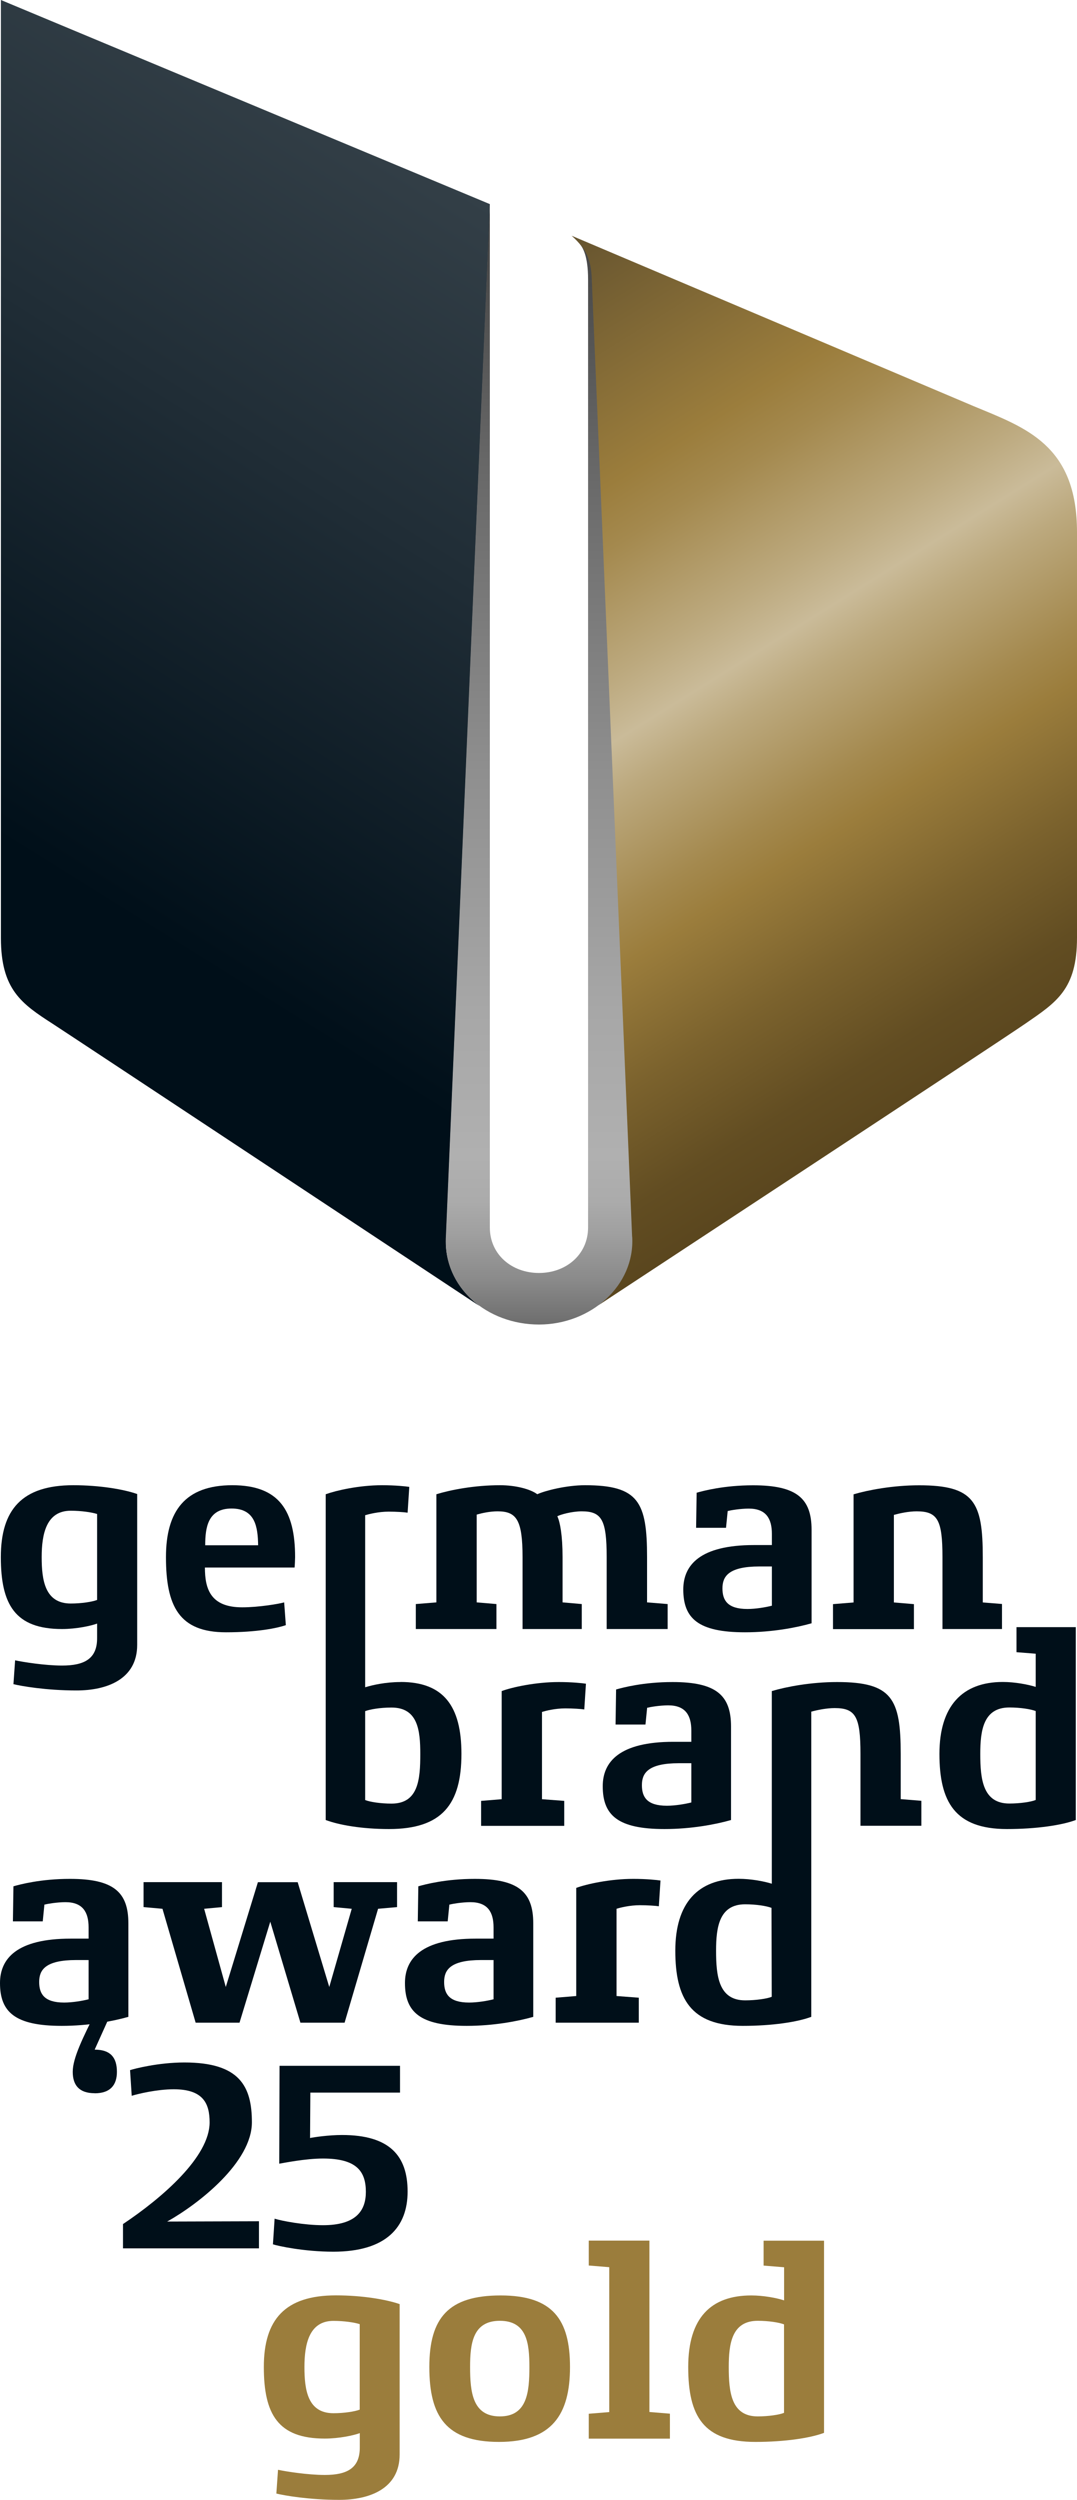
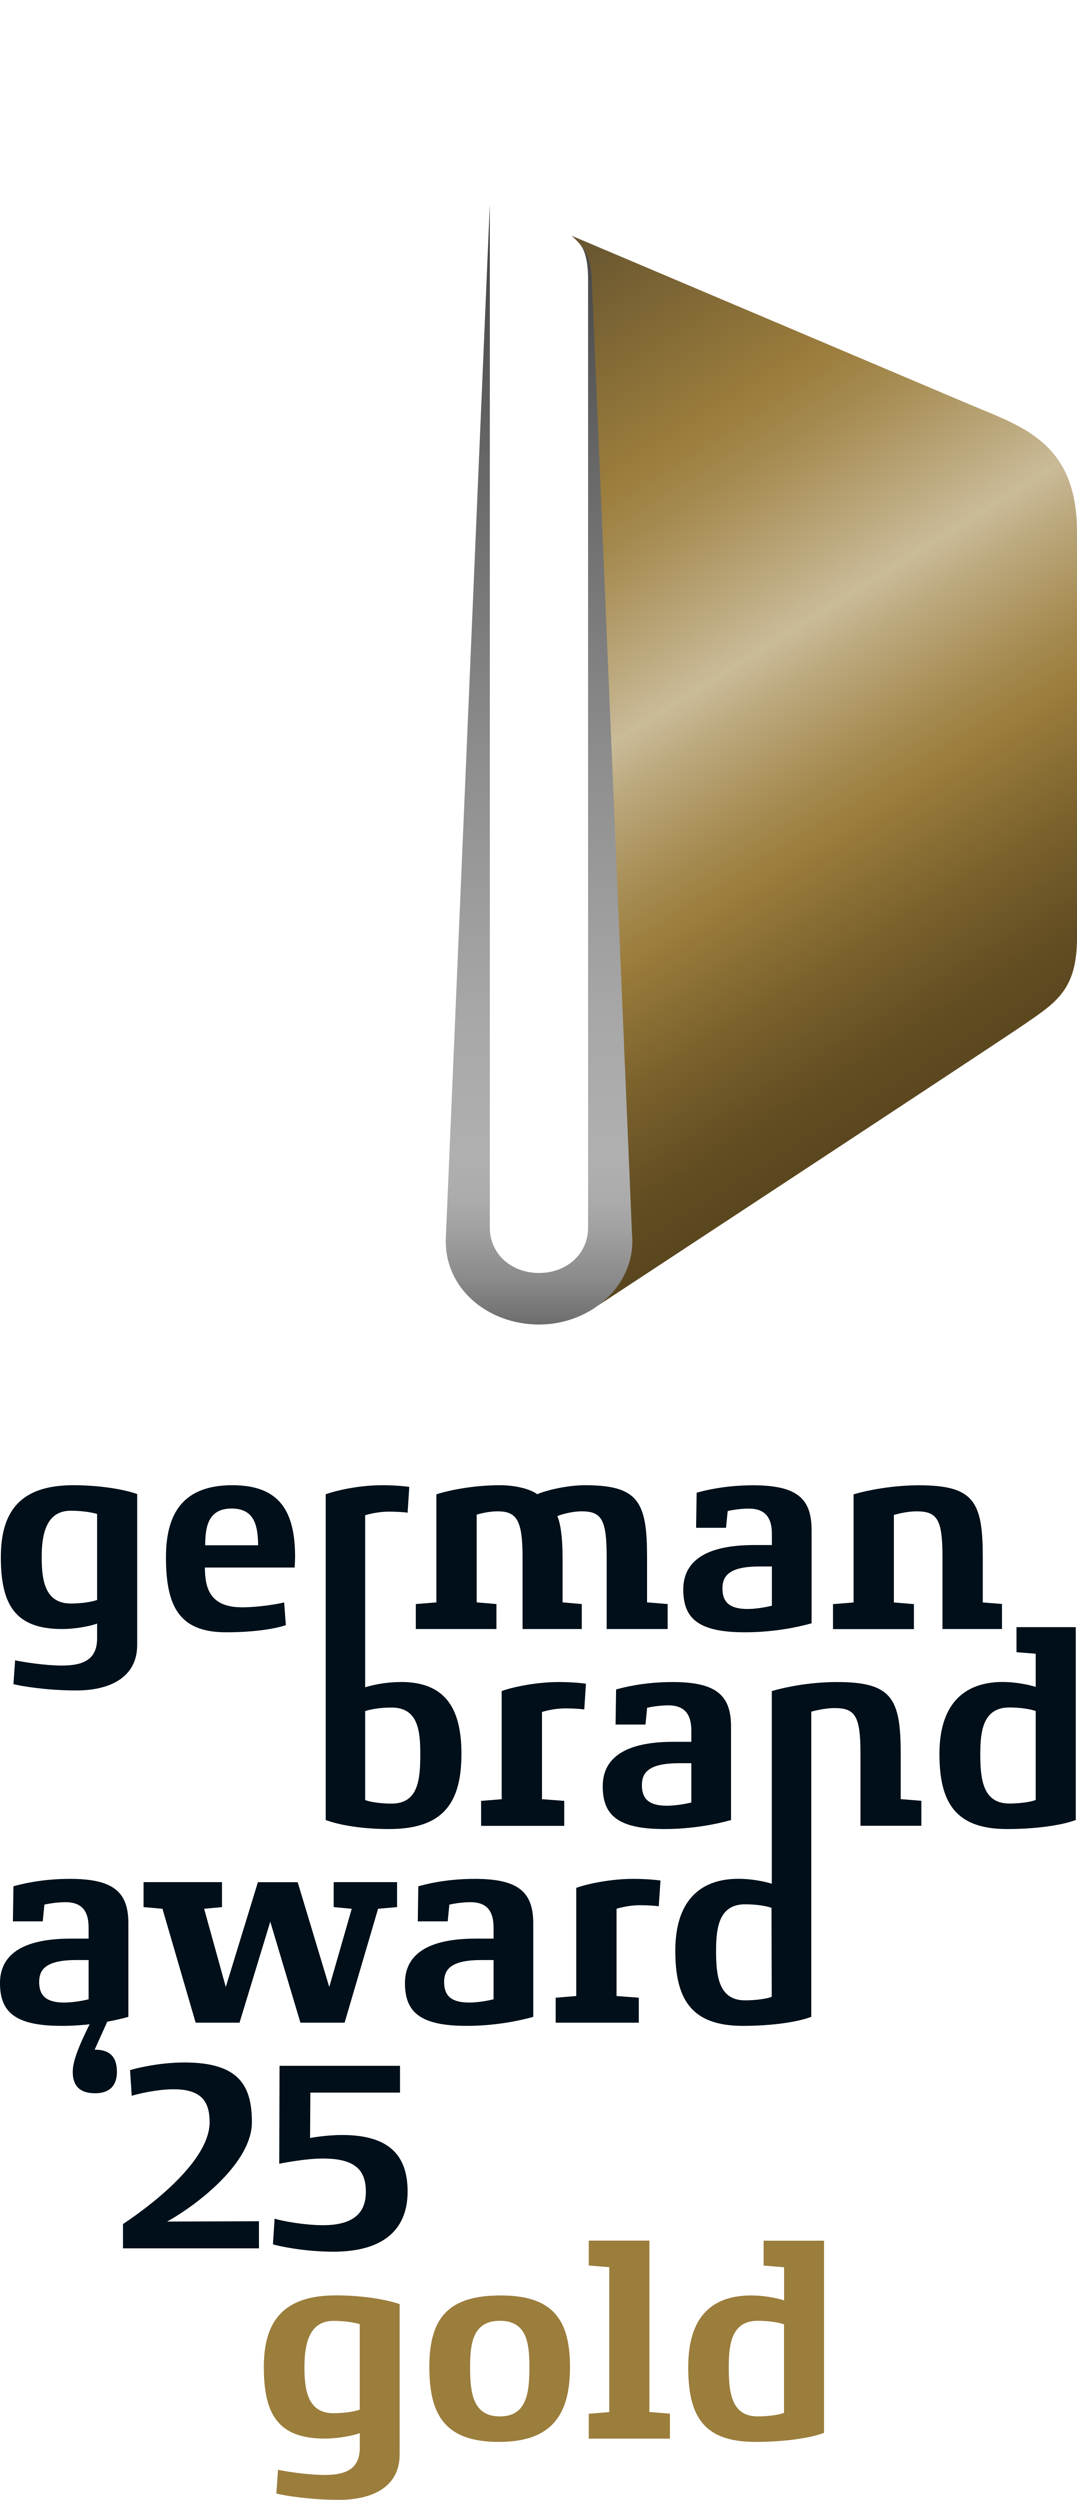
<svg xmlns="http://www.w3.org/2000/svg" id="Ebene_1" data-name="Ebene 1" viewBox="0 0 141.86 329.21">
  <defs>
    <style>
      .cls-1 {
        fill: #000f19;
      }

      .cls-2 {
        fill: #9b7d3c;
      }

      .cls-3 {
        fill: url(#Unbenannter_Verlauf_34);
      }

      .cls-4 {
        fill: url(#Unbenannter_Verlauf_2);
      }

      .cls-5 {
        fill: url(#Unbenannter_Verlauf_4);
      }
    </style>
    <linearGradient id="Unbenannter_Verlauf_2" data-name="Unbenannter Verlauf 2" x1="61.34" y1="39.79" x2="125.62" y2="142.65" gradientUnits="userSpaceOnUse">
      <stop offset="0" stop-color="#66542f" />
      <stop offset=".25" stop-color="#9b7d3c" />
      <stop offset=".31" stop-color="#a4894e" />
      <stop offset=".43" stop-color="#bca97e" />
      <stop offset=".49" stop-color="#cabb99" />
      <stop offset=".54" stop-color="#bca97e" />
      <stop offset=".65" stop-color="#a4894e" />
      <stop offset=".7" stop-color="#9b7d3c" />
      <stop offset=".82" stop-color="#7b622d" />
      <stop offset=".93" stop-color="#624d22" />
      <stop offset="1" stop-color="#5a461e" />
    </linearGradient>
    <linearGradient id="Unbenannter_Verlauf_4" data-name="Unbenannter Verlauf 4" x1="67.43" y1="28.71" x2="1.84" y2="133.66" gradientUnits="userSpaceOnUse">
      <stop offset="0" stop-color="#333f47" />
      <stop offset=".35" stop-color="#202d36" />
      <stop offset=".85" stop-color="#000f19" />
    </linearGradient>
    <linearGradient id="Unbenannter_Verlauf_34" data-name="Unbenannter Verlauf 34" x1="70.99" y1="26.88" x2="70.99" y2="174.44" gradientUnits="userSpaceOnUse">
      <stop offset="0" stop-color="#404040" />
      <stop offset=".23" stop-color="#676767" />
      <stop offset=".5" stop-color="#8e8e8e" />
      <stop offset=".72" stop-color="#a7a7a7" />
      <stop offset=".85" stop-color="#b0b0b0" />
      <stop offset=".89" stop-color="#ababab" />
      <stop offset=".92" stop-color="#9f9f9f" />
      <stop offset=".96" stop-color="#8a8a8a" />
      <stop offset="1" stop-color="#6d6d6d" />
      <stop offset="1" stop-color="#6d6d6d" />
    </linearGradient>
  </defs>
  <g>
    <path class="cls-2" d="m52.64,323.24c0,4.5-3.96,5.97-7.96,5.97s-7.27-.58-8.28-.83l.22-3.13c1.01.22,3.92.68,6.16.68,2.95,0,4.64-.9,4.61-3.67v-1.84c-.76.29-2.7.72-4.61.72-6.16,0-8.03-3.2-8.03-9.43s2.77-9.43,9.5-9.43c3.49,0,6.62.54,8.39,1.15v19.8Zm-5.26-17.17c-.68-.22-2.05-.43-3.46-.43-3.2,0-3.82,3.06-3.82,6.08s.43,6.08,3.82,6.08c1.4,0,2.81-.22,3.46-.47v-11.27Z" />
    <path class="cls-2" d="m65.73,321.58c-6.98,0-9.18-3.38-9.18-9.86s2.52-9.43,9.39-9.43,9.14,3.17,9.14,9.43-2.38,9.86-9.36,9.86Zm.11-15.95c-3.56,0-3.92,2.99-3.92,6.08,0,3.31.32,6.51,3.92,6.51s3.89-3.2,3.89-6.51c0-3.1-.32-6.08-3.89-6.08Z" />
    <path class="cls-2" d="m88.24,321.15h-10.69v-3.28l2.7-.22v-19.08l-2.7-.22v-3.28h7.99v22.57l2.7.22v3.28Z" />
    <path class="cls-2" d="m108.53,320.39c-1.8.68-5.15,1.19-9.03,1.19-6.84,0-8.85-3.38-8.85-9.86s2.99-9.43,8.31-9.43c1.58,0,3.31.32,4.32.65v-4.36l-2.7-.22v-3.28h7.96v25.3Zm-5.26-14.29c-.65-.25-2.02-.47-3.46-.47-3.42,0-3.82,3.02-3.82,6.08,0,3.31.32,6.51,3.82,6.51,1.4,0,2.88-.22,3.46-.47v-11.66Z" />
  </g>
  <path class="cls-1" d="m18.07,216.62c0,4.52-3.98,6-7.99,6s-7.3-.58-8.31-.83l.22-3.14c1.01.22,3.94.69,6.18.69,2.96,0,4.66-.9,4.62-3.69v-1.84c-.76.29-2.71.72-4.62.72-6.18,0-8.06-3.22-8.06-9.47s2.78-9.47,9.54-9.47c3.5,0,6.65.54,8.42,1.16v19.88Zm-5.28-17.24c-.69-.22-2.06-.43-3.47-.43-3.22,0-3.83,3.07-3.83,6.11s.43,6.11,3.83,6.11c1.41,0,2.82-.22,3.47-.47v-11.31Z" />
  <path class="cls-1" d="m38.81,206.43h-11.82c0,2.85.76,5.24,4.91,5.24,2.24,0,4.91-.47,5.53-.65l.22,3c-1.16.4-3.83.94-7.88.94-6.18,0-7.91-3.43-7.91-9.9,0-6.07,2.53-9.47,8.74-9.47s8.27,3.4,8.27,9.47c0,.18-.04,1.19-.07,1.38Zm-4.81-2.93c-.04-2.46-.4-4.84-3.5-4.84s-3.47,2.46-3.47,4.84h6.97Z" />
  <path class="cls-1" d="m87.93,214.53h-8.02v-9.47c0-4.91-.65-6.03-3.29-6.03-1.3,0-2.82.43-3.21.65.36.76.69,2.49.69,5.38v5.96l2.53.22v3.29h-7.8v-9.47c0-4.91-.8-6.03-3.29-6.03-.98,0-2.02.22-2.75.43v11.56l2.6.22v3.29h-10.62v-3.29l2.71-.22v-14.24c1.88-.58,5.02-1.19,8.38-1.19,2.06,0,4.01.51,4.91,1.19,1.01-.47,3.83-1.19,6.29-1.19,7.05,0,8.17,2.21,8.17,9.47v5.96l2.71.22v3.29Z" />
  <path class="cls-1" d="m106.91,213.77c-2.02.58-5.24,1.19-8.78,1.19-6.18,0-8.13-1.84-8.13-5.64,0-3.21,2.2-5.85,9.32-5.85h2.35v-1.48c0-1.99-.76-3.32-3.04-3.32-1.12,0-2.39.22-2.78.32l-.22,2.21h-3.94l.07-4.62c.87-.25,3.61-.98,7.44-.98,5.75,0,7.7,1.74,7.7,5.86v12.32Zm-5.24-7.48h-1.63c-4.12,0-4.88,1.34-4.88,2.89s.65,2.71,3.29,2.71c1.08,0,2.38-.22,3.22-.43v-5.17Z" />
  <path class="cls-1" d="m76.95,225.12c-.4-.07-1.52-.14-2.49-.14-1.34,0-2.6.32-3.07.47v11.49l2.93.22v3.29h-10.95v-3.29l2.71-.22v-14.24c1.37-.51,4.48-1.19,7.52-1.19,1.73,0,3.14.15,3.58.22l-.22,3.4Z" />
  <path class="cls-1" d="m96.3,239.68c-2.02.58-5.24,1.19-8.78,1.19-6.18,0-8.13-1.84-8.13-5.64,0-3.21,2.2-5.85,9.32-5.85h2.35v-1.48c0-1.99-.76-3.32-3.04-3.32-1.12,0-2.39.22-2.78.32l-.22,2.21h-3.94l.07-4.62c.87-.25,3.61-.98,7.44-.98,5.75,0,7.7,1.74,7.7,5.86v12.32Zm-5.24-7.48h-1.63c-4.12,0-4.88,1.34-4.88,2.89s.65,2.71,3.29,2.71c1.08,0,2.38-.22,3.22-.43v-5.17Z" />
  <path class="cls-1" d="m16.91,265.6c-2.02.58-5.24,1.19-8.78,1.19-6.18,0-8.13-1.84-8.13-5.64,0-3.21,2.2-5.85,9.32-5.85h2.35v-1.48c0-1.99-.76-3.32-3.04-3.32-1.12,0-2.38.22-2.78.32l-.22,2.21H1.7l.07-4.62c.87-.25,3.61-.98,7.44-.98,5.75,0,7.7,1.74,7.7,5.86v12.32Zm-5.24-7.48h-1.63c-4.12,0-4.88,1.34-4.88,2.89s.65,2.71,3.29,2.71c1.08,0,2.38-.22,3.22-.43v-5.17Z" />
  <path class="cls-1" d="m52.29,251.15l-2.49.22-4.41,15h-5.82l-3.97-13.3-4.05,13.3h-5.78l-4.37-15-2.49-.22v-3.29h10.33v3.29l-2.35.22,2.85,10.3,4.23-13.8h5.24l4.16,13.8,2.96-10.3-2.38-.22v-3.29h8.35v3.29Z" />
  <path class="cls-1" d="m70.25,265.6c-2.02.58-5.24,1.19-8.78,1.19-6.18,0-8.13-1.84-8.13-5.64,0-3.21,2.2-5.85,9.32-5.85h2.35v-1.48c0-1.99-.76-3.32-3.04-3.32-1.12,0-2.38.22-2.78.32l-.22,2.21h-3.94l.07-4.62c.87-.25,3.61-.98,7.44-.98,5.75,0,7.7,1.74,7.7,5.86v12.32Zm-5.24-7.48h-1.63c-4.12,0-4.88,1.34-4.88,2.89s.65,2.71,3.29,2.71c1.08,0,2.38-.22,3.22-.43v-5.17Z" />
-   <path class="cls-1" d="m86.77,251.04c-.4-.07-1.52-.14-2.49-.14-1.34,0-2.6.32-3.07.47v11.49l2.93.22v3.29h-10.95v-3.29l2.71-.22v-14.24c1.37-.51,4.48-1.19,7.52-1.19,1.73,0,3.14.15,3.58.22l-.22,3.4Z" />
+   <path class="cls-1" d="m86.77,251.04c-.4-.07-1.52-.14-2.49-.14-1.34,0-2.6.32-3.07.47v11.49l2.93.22v3.29h-10.95v-3.29l2.71-.22v-14.24c1.37-.51,4.48-1.19,7.52-1.19,1.73,0,3.14.15,3.58.22Z" />
  <path class="cls-1" d="m12.47,275.66c-2.06,0-2.89-1.08-2.89-2.82,0-1.84,1.37-4.55,3.07-7.98h2.1l-2.28,5.06c2.13,0,2.93,1.08,2.93,2.93,0,1.73-.87,2.82-2.93,2.82Z" />
  <path class="cls-1" d="m52.76,221.51c-1.99,0-3.72.4-4.66.69v-22.66c.47-.14,1.76-.47,3.1-.47.98,0,2.1.07,2.49.14l.22-3.4c-.43-.07-1.84-.22-3.58-.22-3.04,0-6.05.69-7.43,1.19v42.9c1.73.65,4.73,1.19,8.34,1.19,6.97,0,9.54-3.25,9.54-9.9,0-6.29-2.35-9.47-8.02-9.47Zm-1.19,16.01c-1.45,0-2.85-.22-3.47-.47v-11.71c.58-.21,1.88-.47,3.47-.47,3.47,0,3.79,3,3.79,6.11,0,3.36-.25,6.54-3.79,6.54Z" />
  <path class="cls-1" d="m118.64,236.94v-5.96c0-7.26-1.12-9.47-8.38-9.47-3.43,0-6.69.62-8.6,1.19v25.37c-1.01-.32-2.77-.65-4.36-.65-5.35,0-8.35,3.18-8.35,9.47s2.02,9.9,8.89,9.9c3.9,0,7.21-.51,9.02-1.19v-40.19c.79-.22,2.03-.47,3.08-.47,2.75,0,3.4,1.12,3.4,6.03v9.47h8.02v-3.29l-2.71-.22Zm-16.99,26.02c-.58.25-2.09.47-3.5.47-3.5,0-3.83-3.22-3.83-6.54,0-3.07.4-6.11,3.83-6.11,1.45,0,2.82.22,3.47.47l.03,11.71Z" />
  <path class="cls-1" d="m131.98,214.53v-3.3l-2.53-.2v-5.96c0-7.26-1.12-9.47-8.38-9.47-3.43,0-6.72.62-8.64,1.19v14.24l-2.71.22v3.29h10.66v-3.29l-2.64-.22v-11.53c.79-.22,1.95-.47,3-.47,2.75,0,3.4,1.12,3.4,6.03v9.47h7.84Z" />
  <path class="cls-1" d="m133.89,214.28v3.3l2.53.2v4.37c-1.01-.32-2.75-.65-4.33-.65-5.35,0-8.35,3.18-8.35,9.47s2.02,9.9,8.89,9.9c3.9,0,7.26-.51,9.07-1.19v-25.4h-7.8Zm2.53,22.76c-.58.25-2.06.47-3.47.47-3.5,0-3.83-3.22-3.83-6.54,0-3.07.4-6.11,3.83-6.11,1.45,0,2.82.22,3.47.47v11.71Z" />
  <g>
    <path class="cls-1" d="m34.13,296.09h-17.93v-3.2c5.18-3.46,11.41-8.86,11.41-13.39,0-2.48-.83-4.36-4.72-4.36-2.23,0-4.75.61-5.54.86l-.22-3.38c.54-.18,3.71-1.01,7.16-1.01,7.27,0,8.89,3.13,8.89,7.88,0,5.25-6.98,10.73-11.16,13.07l12.09-.04v3.56Z" />
    <path class="cls-1" d="m43.91,296.53c-3.89,0-7.31-.76-7.96-.97l.22-3.38c.9.29,3.89.86,6.37.86,4.28,0,5.65-1.84,5.65-4.39,0-2.74-1.26-4.39-5.65-4.39-2.3,0-5.15.58-5.76.68l.04-12.89h15.87v3.53h-11.81l-.04,5.98c.47-.11,2.48-.4,4.21-.4,6.3,0,8.64,2.77,8.64,7.45s-2.81,7.92-9.79,7.92Z" />
  </g>
  <path class="cls-4" d="m75.31,31.06c2.11,1.9,2.48,3.29,2.6,5.77.04.96,5.26,125.47,5.26,125.47l.02.6c.25,3.57-1.66,6.75-3.94,8.63-.15.13-.27.24-.42.36,0,0,52.44-34.47,56.22-37.08,4.09-2.82,6.81-4.5,6.81-11.31v-53.43c0-11.52-6.81-13.75-13.63-16.59l-52.92-22.43Z" />
-   <path class="cls-5" d="m58.77,162.84l.02-.58,5.66-132.92.07-2.46L.12,0v123.53c0,6.79,2.73,8.66,6.81,11.29,1.38.88,56.21,37.16,56.21,37.16-.07-.05-.19-.16-.27-.22-2.59-2.06-4.36-5.2-4.12-8.91Z" />
  <path class="cls-3" d="m83.26,162.86l-5.31-126.02c-.07-2.83-.93-3.96-1.6-4.72h0c.41.47,1.11,1.55,1.11,4.72v124.8c0,3.58-2.9,6-6.47,6s-6.47-2.42-6.47-6V26.88l-5.79,135.97c-.37,6.76,5.49,11.58,12.27,11.58s12.66-5.1,12.27-11.58Z" />
</svg>